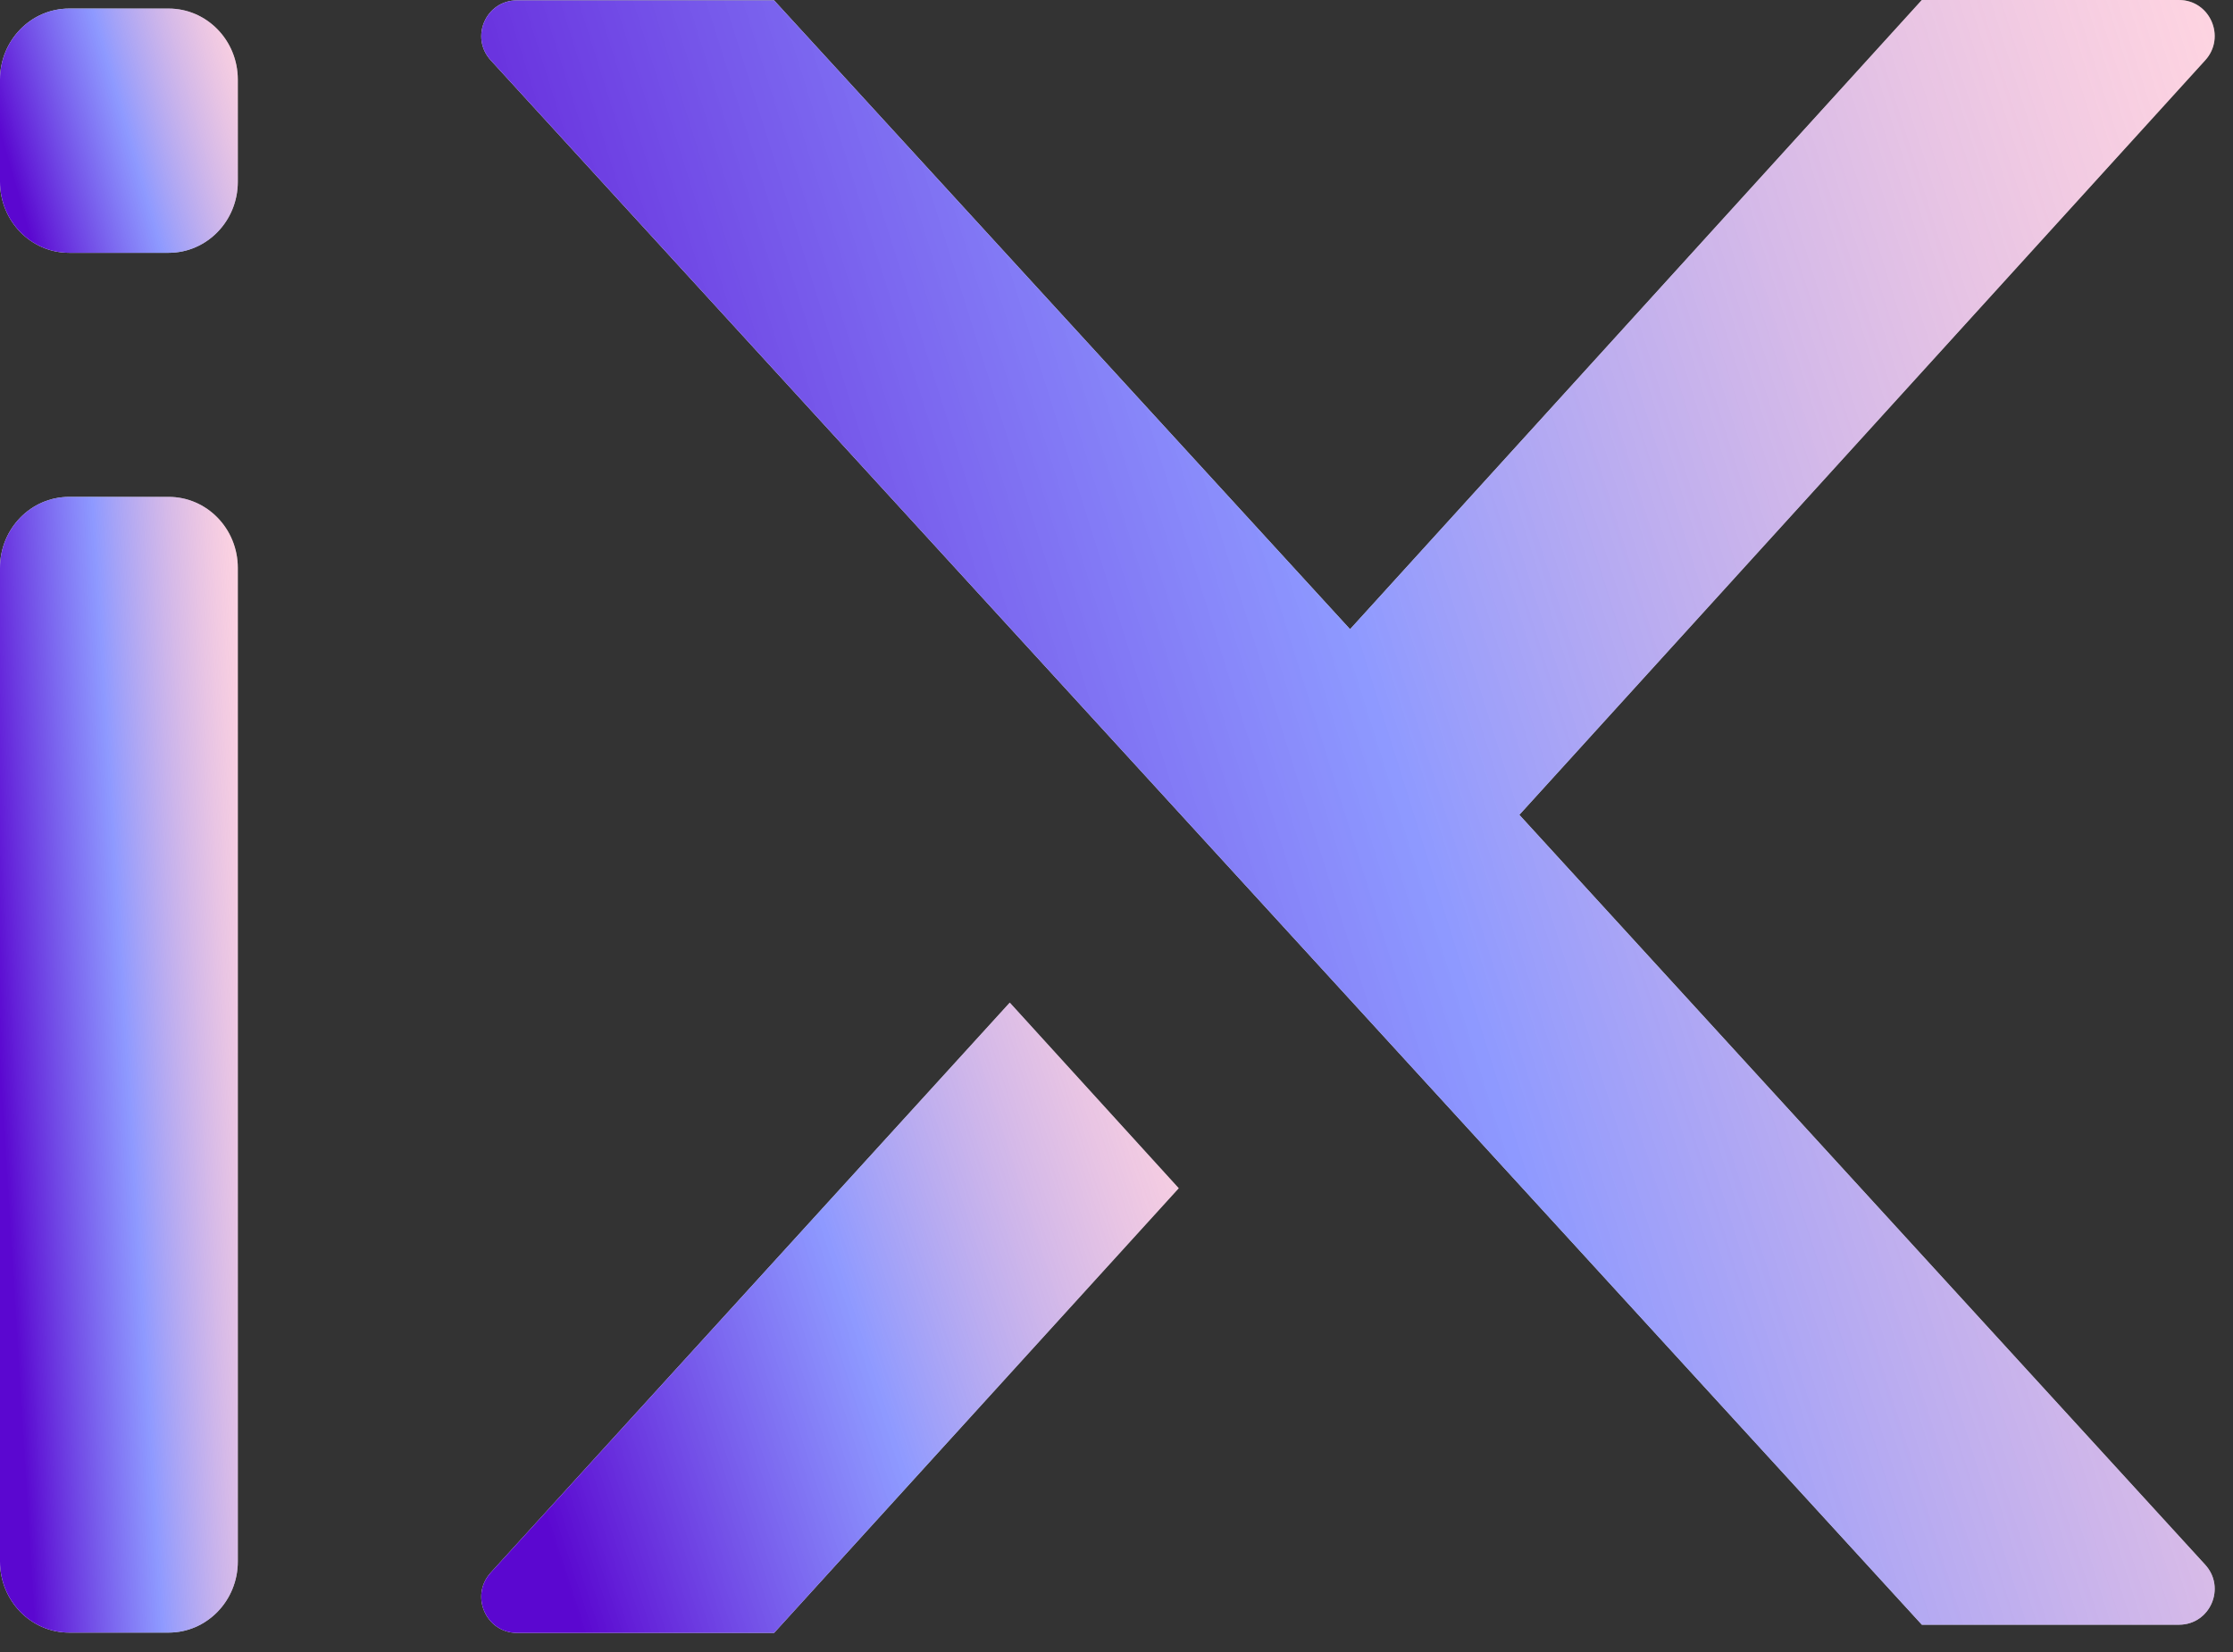
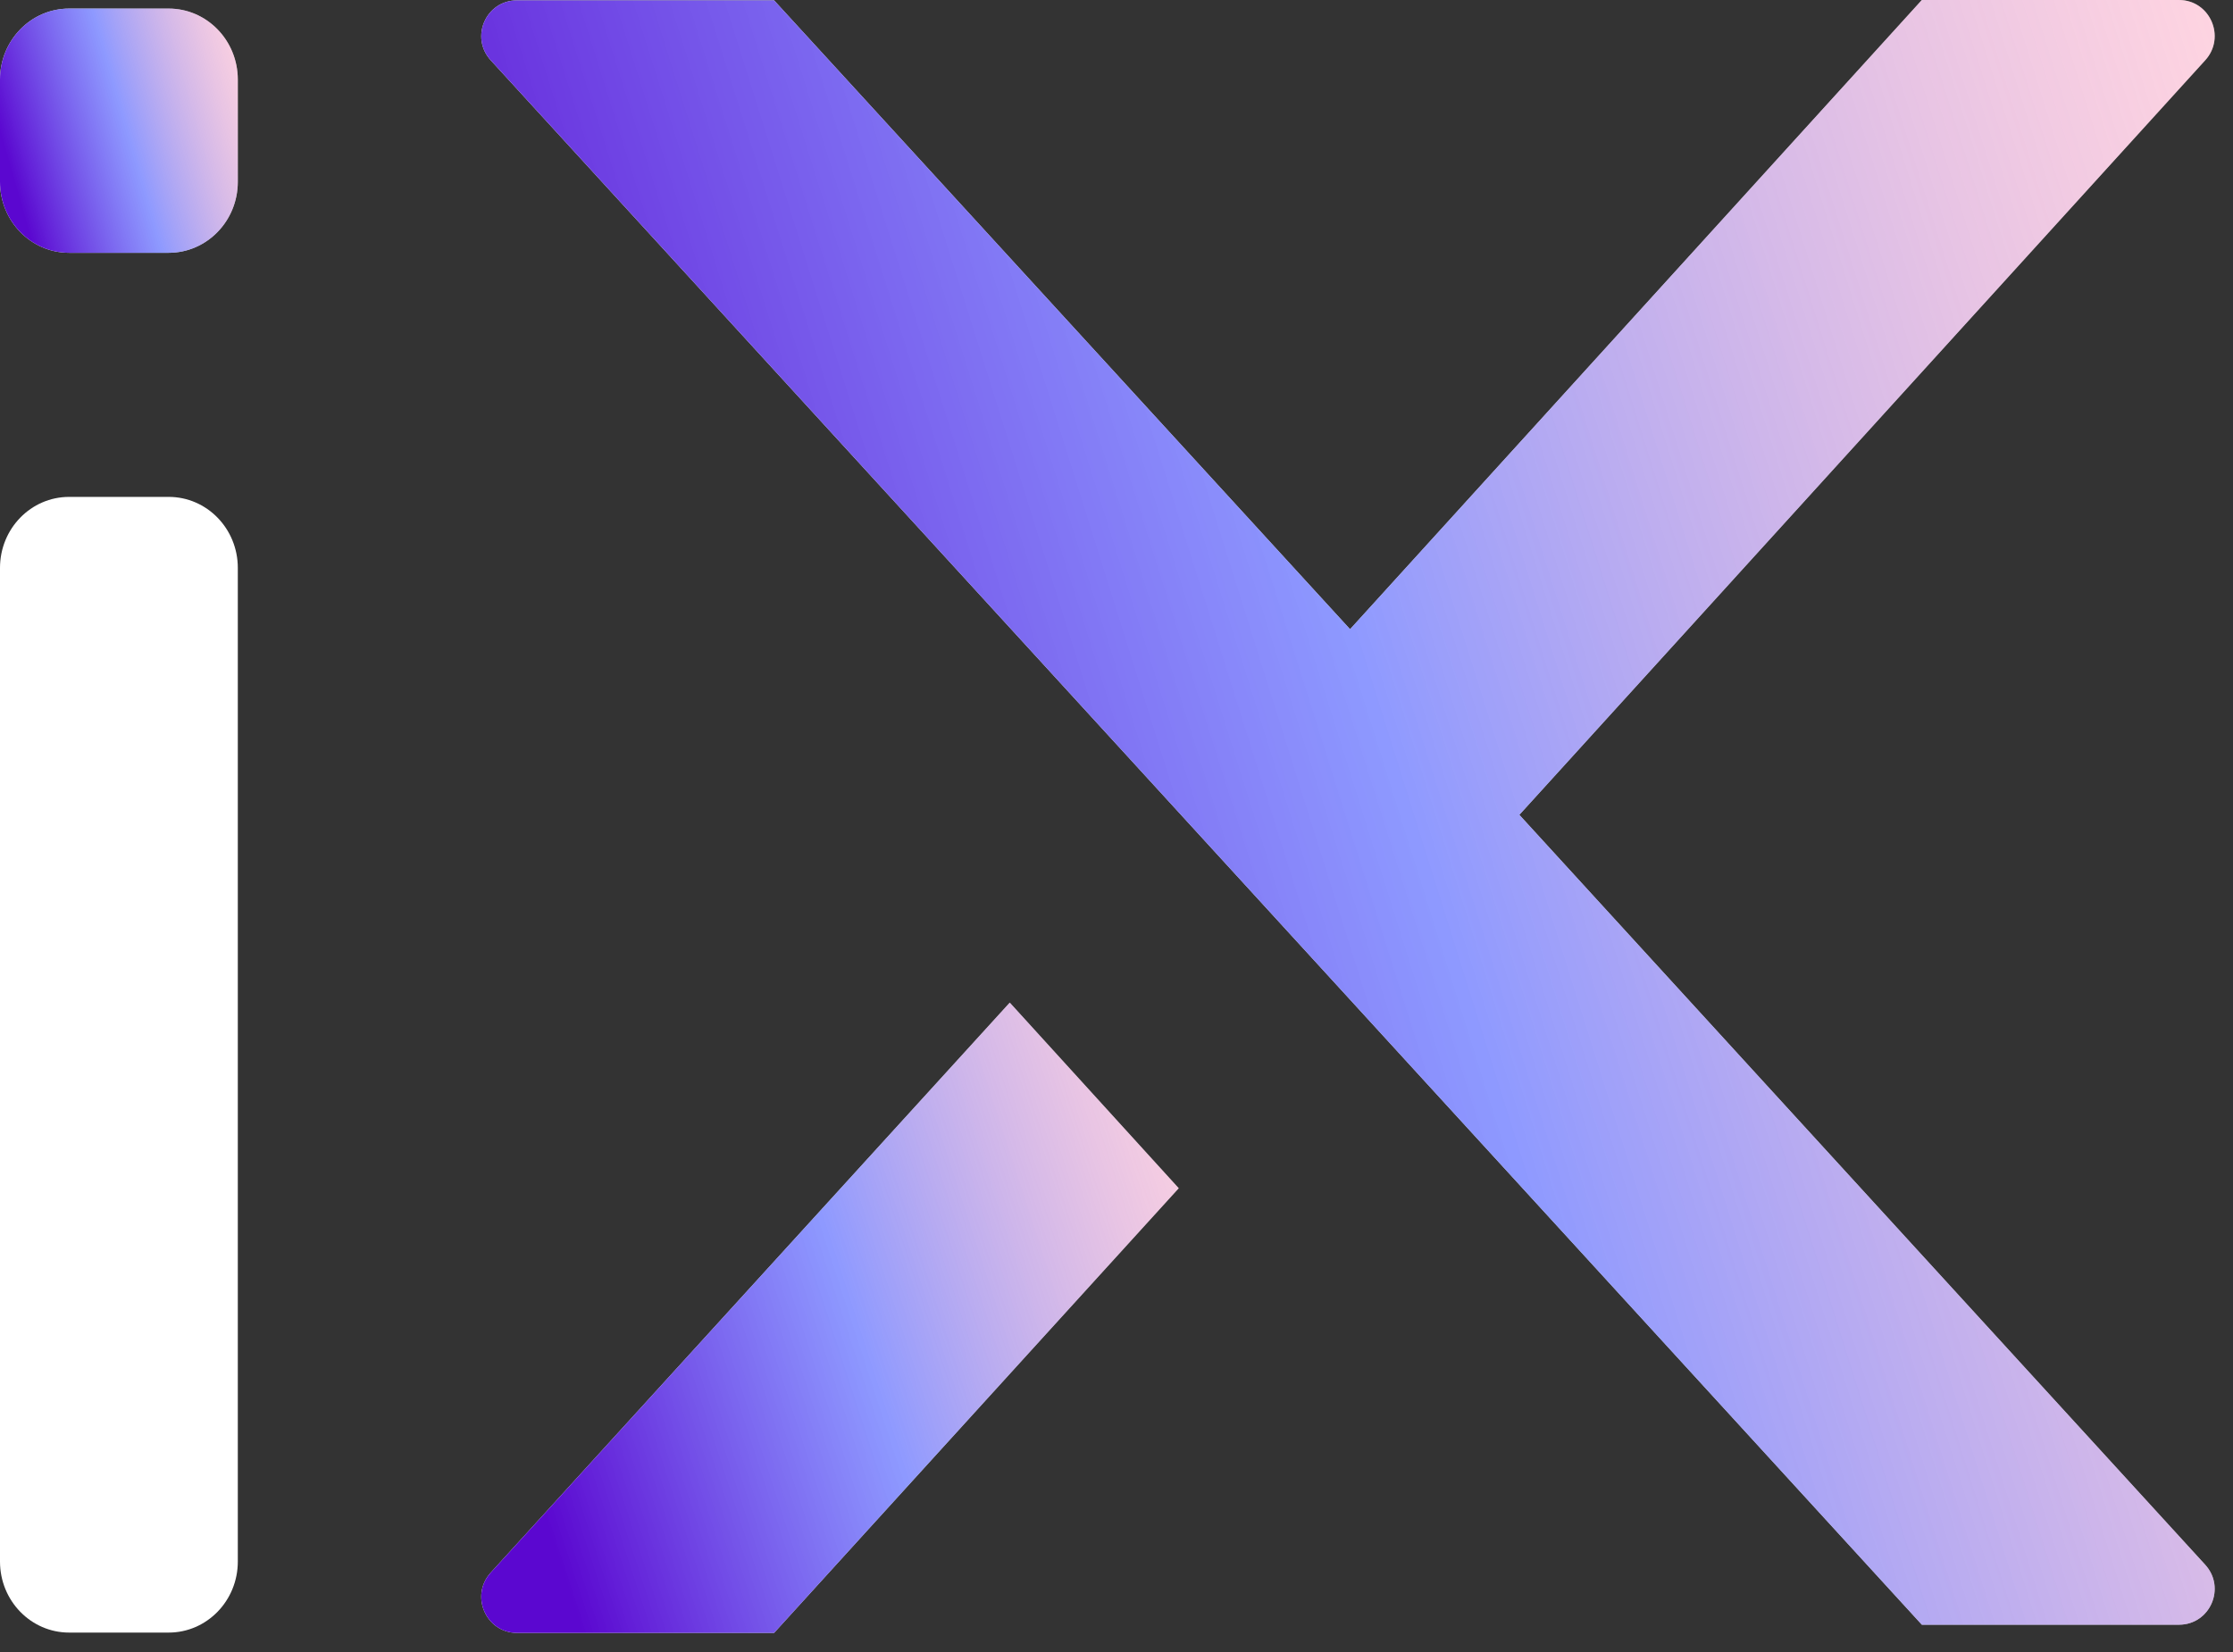
<svg xmlns="http://www.w3.org/2000/svg" width="50" height="37" viewBox="0 0 50 37" fill="none">
  <rect x="0" y="0" width="50" height="37" fill="#333333" stroke="none" />
  <path d="M34.02 18.25L49.377 1.351C49.849 0.834 49.486 5.4447e-05 48.79 5.4447e-05H43.033L30.23 14.093L17.333 0.008H11.577C10.881 0.008 10.517 0.834 10.989 1.351L43.033 36.389H48.79C49.486 36.389 49.849 35.562 49.377 35.045L34.02 18.25Z" fill="white" />
  <path d="M34.02 18.25L49.377 1.351C49.849 0.834 49.486 5.4447e-05 48.79 5.4447e-05H43.033L30.23 14.093L17.333 0.008H11.577C10.881 0.008 10.517 0.834 10.989 1.351L43.033 36.389H48.79C49.486 36.389 49.849 35.562 49.377 35.045L34.02 18.25Z" fill="url(#paint0_linear_1424_987)" />
  <path d="M3.777 0.192H1.548C0.693 0.192 6.39451e-06 0.904 6.39451e-06 1.782V4.072C6.39451e-06 4.951 0.693 5.662 1.548 5.662H3.777C4.631 5.662 5.325 4.951 5.325 4.072V1.782C5.325 0.904 4.632 0.192 3.777 0.192Z" fill="white" />
  <path d="M3.777 0.192H1.548C0.693 0.192 6.39451e-06 0.904 6.39451e-06 1.782V4.072C6.39451e-06 4.951 0.693 5.662 1.548 5.662H3.777C4.631 5.662 5.325 4.951 5.325 4.072V1.782C5.325 0.904 4.632 0.192 3.777 0.192Z" fill="url(#paint1_linear_1424_987)" />
  <path d="M3.777 11.129H1.548C0.693 11.129 6.39451e-06 11.84 6.39451e-06 12.719V34.974C6.39451e-06 35.853 0.693 36.565 1.548 36.565H3.777C4.631 36.565 5.325 35.853 5.325 34.974V12.719C5.325 11.84 4.632 11.129 3.777 11.129Z" fill="white" />
-   <path d="M3.777 11.129H1.548C0.693 11.129 6.39451e-06 11.84 6.39451e-06 12.719V34.974C6.39451e-06 35.853 0.693 36.565 1.548 36.565H3.777C4.631 36.565 5.325 35.853 5.325 34.974V12.719C5.325 11.84 4.632 11.129 3.777 11.129Z" fill="url(#paint2_linear_1424_987)" />
  <path d="M10.989 35.221C10.517 35.739 10.881 36.572 11.577 36.572H17.333L26.393 26.613L22.61 22.456L10.989 35.221Z" fill="white" />
  <path d="M10.989 35.221C10.517 35.739 10.881 36.572 11.577 36.572H17.333L26.393 26.613L22.61 22.456L10.989 35.221Z" fill="url(#paint3_linear_1424_987)" />
  <defs>
    <linearGradient id="paint0_linear_1424_987" x1="59.131" y1="-24.539" x2="2.817" y2="-6.854" gradientUnits="userSpaceOnUse">
      <stop stop-color="#232126" stop-opacity="0" />
      <stop offset="0.274" stop-color="#FF96B4" stop-opacity="0.4" />
      <stop offset="0.663" stop-color="#7280FF" stop-opacity="0.8" />
      <stop offset="1" stop-color="#5B07D0" />
    </linearGradient>
    <linearGradient id="paint1_linear_1424_987" x1="6.634" y1="-3.498" x2="-1.21" y2="-1.25" gradientUnits="userSpaceOnUse">
      <stop stop-color="#232126" stop-opacity="0" />
      <stop offset="0.274" stop-color="#FF96B4" stop-opacity="0.4" />
      <stop offset="0.663" stop-color="#7280FF" stop-opacity="0.8" />
      <stop offset="1" stop-color="#5B07D0" />
    </linearGradient>
    <linearGradient id="paint2_linear_1424_987" x1="6.634" y1="-6.025" x2="-1.822" y2="-5.503" gradientUnits="userSpaceOnUse">
      <stop stop-color="#232126" stop-opacity="0" />
      <stop offset="0.274" stop-color="#FF96B4" stop-opacity="0.4" />
      <stop offset="0.663" stop-color="#7280FF" stop-opacity="0.8" />
      <stop offset="1" stop-color="#5B07D0" />
    </linearGradient>
    <linearGradient id="paint3_linear_1424_987" x1="30.232" y1="12.937" x2="7.727" y2="20.267" gradientUnits="userSpaceOnUse">
      <stop stop-color="#232126" stop-opacity="0" />
      <stop offset="0.274" stop-color="#FF96B4" stop-opacity="0.4" />
      <stop offset="0.663" stop-color="#7280FF" stop-opacity="0.8" />
      <stop offset="1" stop-color="#5B07D0" />
    </linearGradient>
  </defs>
</svg>